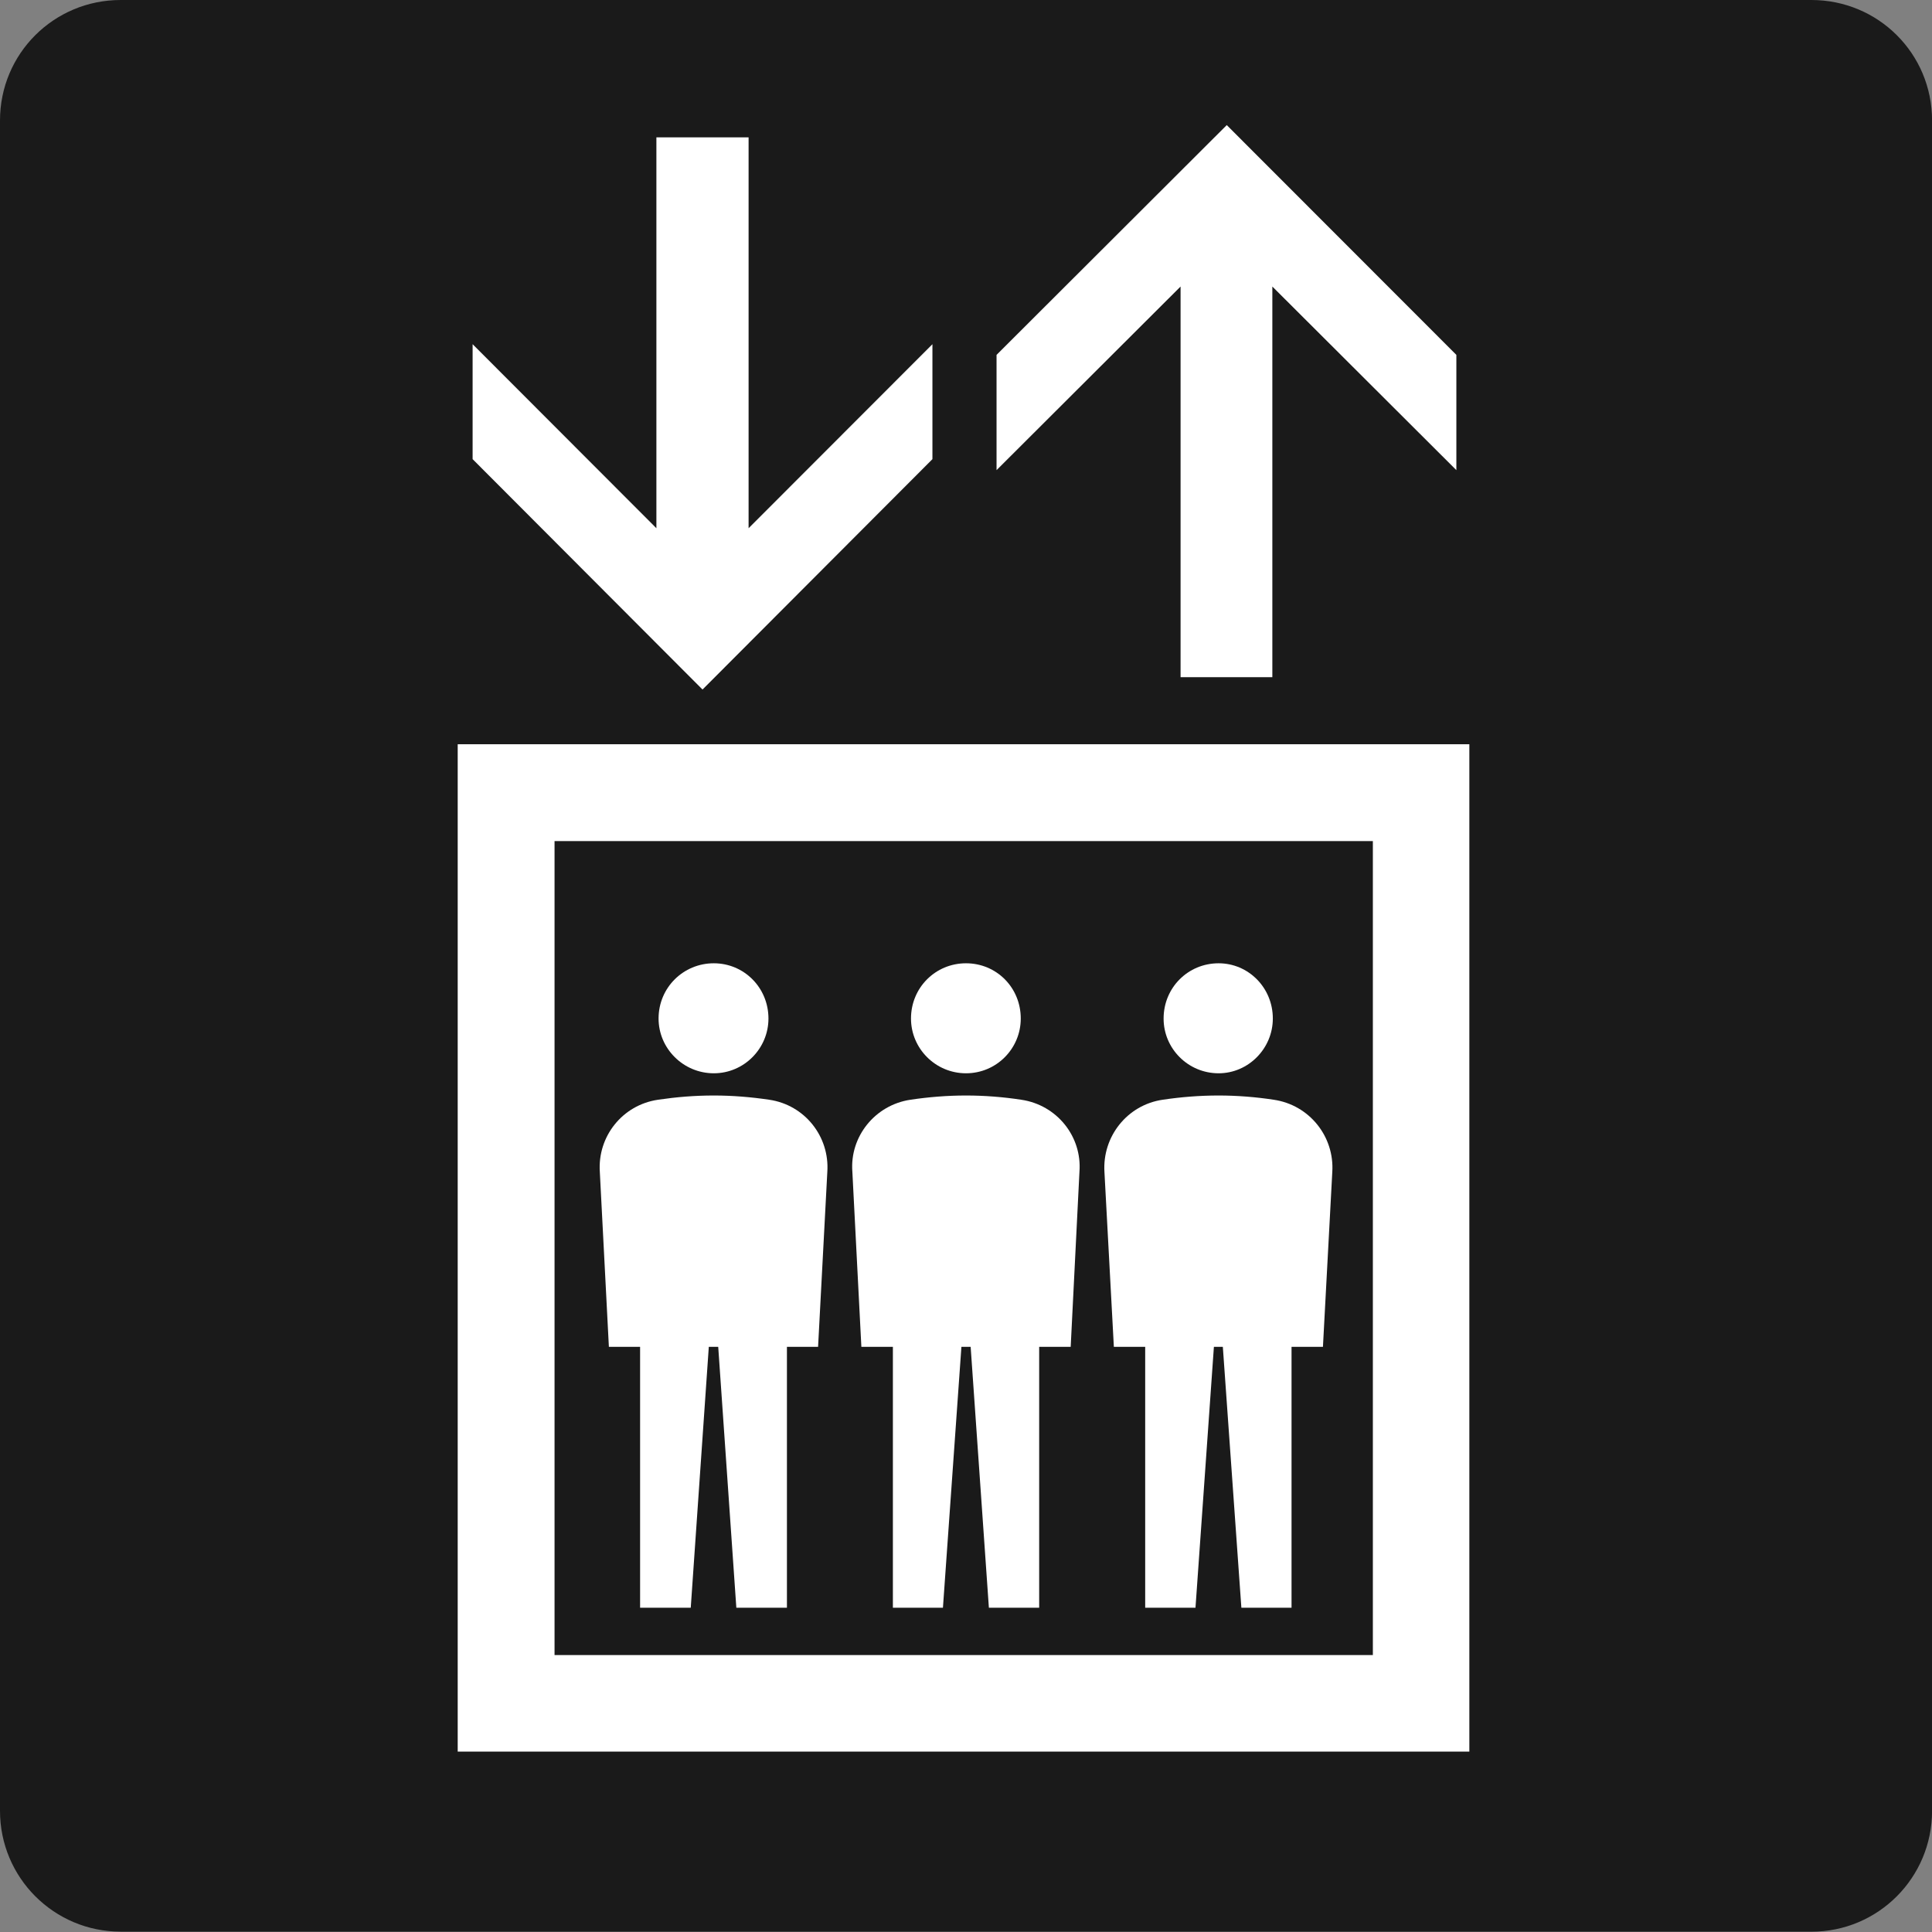
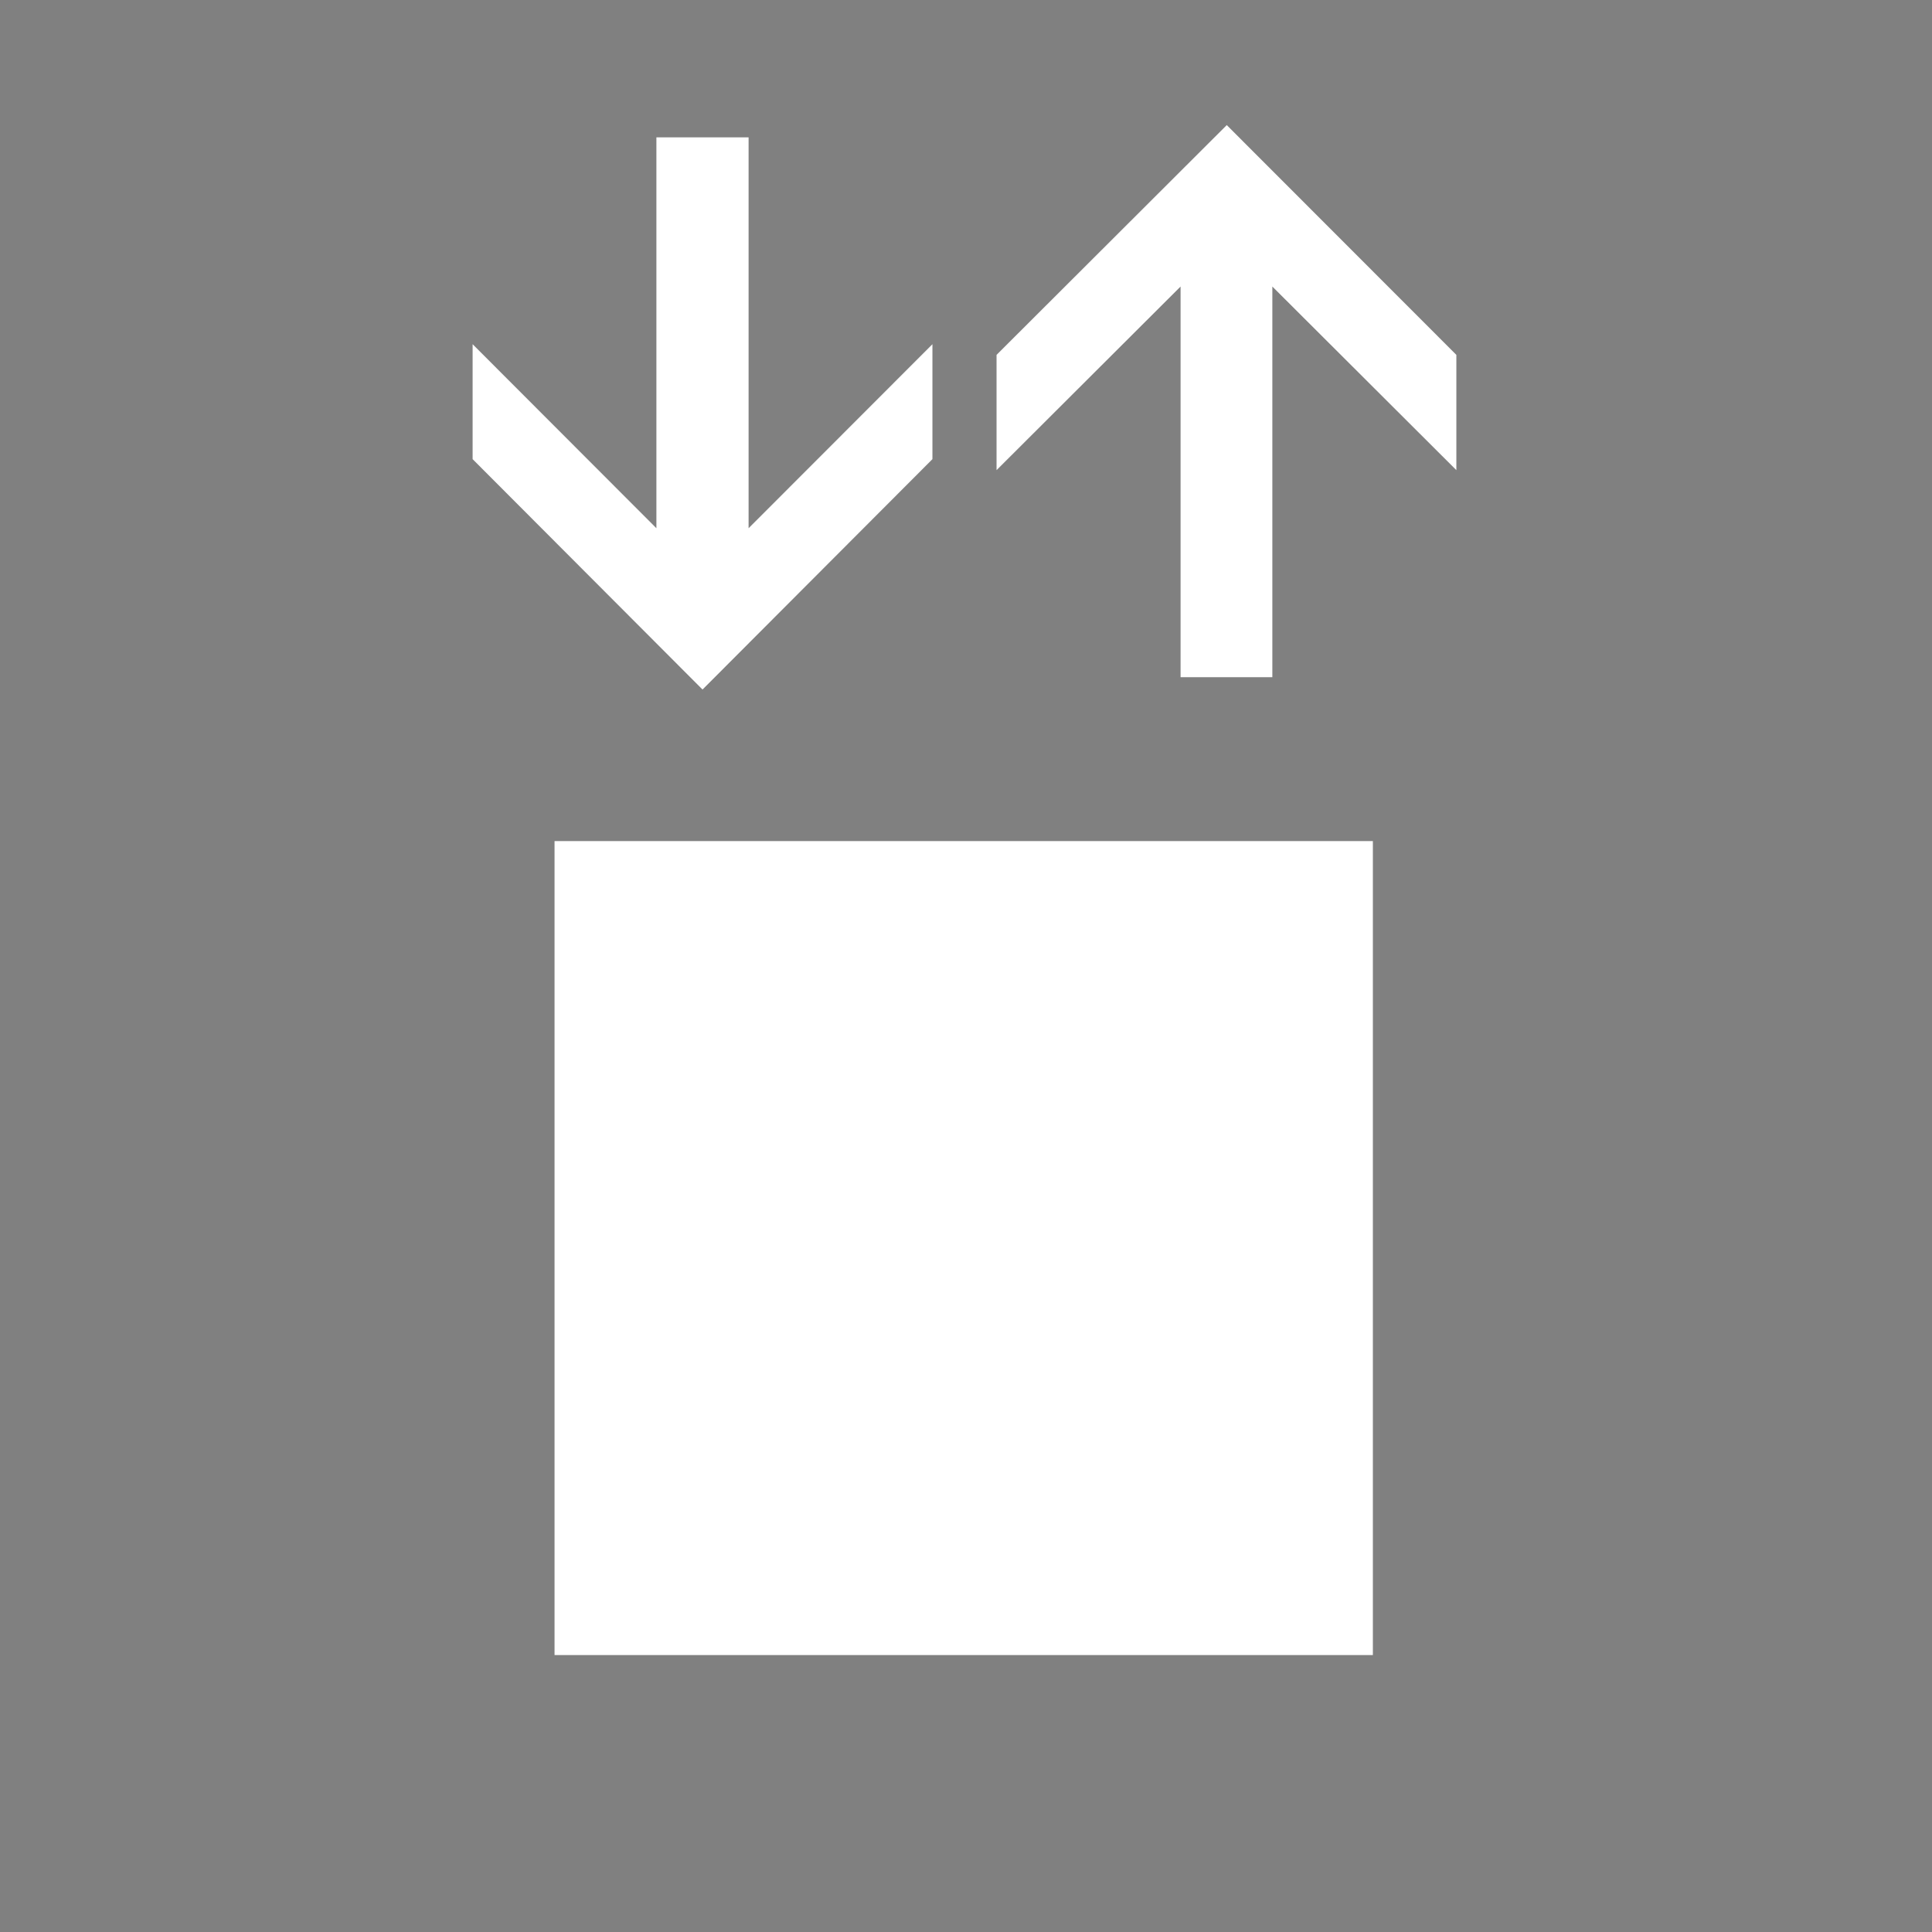
<svg xmlns="http://www.w3.org/2000/svg" version="1.1" id="レイヤー_1" x="0px" y="0px" width="32px" height="32px" viewBox="0 0 32 32" enable-background="new 0 0 32 32" xml:space="preserve">
  <rect x="0" y="0" width="32" height="32" fill="#808080" stroke="none" />
  <g>
-     <path fill="#1A1A1A" d="M1.998,31.994C0.896,31.994,0,31.102,0,29.993V1.996C0,0.885,0.896,0,1.998,0h28.005   c1.104,0,1.998,0.885,1.998,1.996v27.998c0,1.108-0.894,2.001-1.998,2.001H1.998z" />
    <g>
-       <path fill="#FFFFFF" d="M7.581,12.327v16.685h16.756V12.327H7.581z M22.738,27.413H9.185V13.931h13.554V27.413z" />
+       <path fill="#FFFFFF" d="M7.581,12.327v16.685h16.756H7.581z M22.738,27.413H9.185V13.931h13.554V27.413z" />
      <polygon fill="#FFFFFF" points="15.444,7.605 15.444,5.701 12.399,8.749 12.399,2.275 10.872,2.275 10.872,8.749 7.828,5.701     7.828,7.605 11.636,11.421   " />
      <polygon fill="#FFFFFF" points="19.554,4.746 19.554,11.216 21.074,11.216 21.074,4.746 24.122,7.787 24.122,5.878 20.319,2.072     16.506,5.878 16.506,7.787   " />
      <path fill="#FFFFFF" d="M10.085,22.308h0.517v4.321h0.839l0.299-4.321h0.156l0.3,4.321h0.838v-4.321h0.516l0.153-2.897    c0.04-0.586-0.373-1.11-0.963-1.196c-0.303-0.045-0.611-0.07-0.916-0.07c-0.319,0-0.619,0.025-0.924,0.07    c-0.592,0.086-1.005,0.61-0.965,1.196L10.085,22.308z" />
      <path fill="#FFFFFF" d="M11.823,17.777c0.5,0,0.905-0.41,0.905-0.907c0-0.512-0.405-0.915-0.905-0.915    c-0.505,0-0.915,0.403-0.915,0.915C10.908,17.367,11.318,17.777,11.823,17.777z" />
      <path fill="#FFFFFF" d="M14.267,22.308h0.522v4.321h0.829l0.306-4.321h0.153l0.302,4.321h0.833v-4.321h0.522l0.145-2.897    c0.046-0.586-0.373-1.11-0.965-1.196c-0.294-0.045-0.604-0.07-0.914-0.07c-0.309,0-0.619,0.025-0.919,0.07    c-0.586,0.086-1.01,0.61-0.963,1.196L14.267,22.308z" />
      <path fill="#FFFFFF" d="M16,17.777c0.506,0,0.907-0.41,0.907-0.907c0-0.512-0.401-0.915-0.907-0.915    c-0.505,0-0.911,0.403-0.911,0.915C15.089,17.367,15.495,17.777,16,17.777z" />
-       <path fill="#FFFFFF" d="M18.449,22.308h0.519v4.321h0.833l0.305-4.321h0.148l0.307,4.321h0.831v-4.321h0.52l0.155-2.897    c0.037-0.586-0.379-1.11-0.971-1.196c-0.294-0.045-0.604-0.07-0.912-0.07c-0.315,0-0.624,0.025-0.926,0.07    c-0.588,0.086-1.001,0.61-0.965,1.196L18.449,22.308z" />
      <path fill="#FFFFFF" d="M20.184,17.777c0.493,0,0.898-0.41,0.898-0.907c0-0.512-0.405-0.915-0.898-0.915    c-0.506,0-0.911,0.403-0.911,0.915C19.272,17.367,19.678,17.777,20.184,17.777z" />
    </g>
  </g>
</svg>